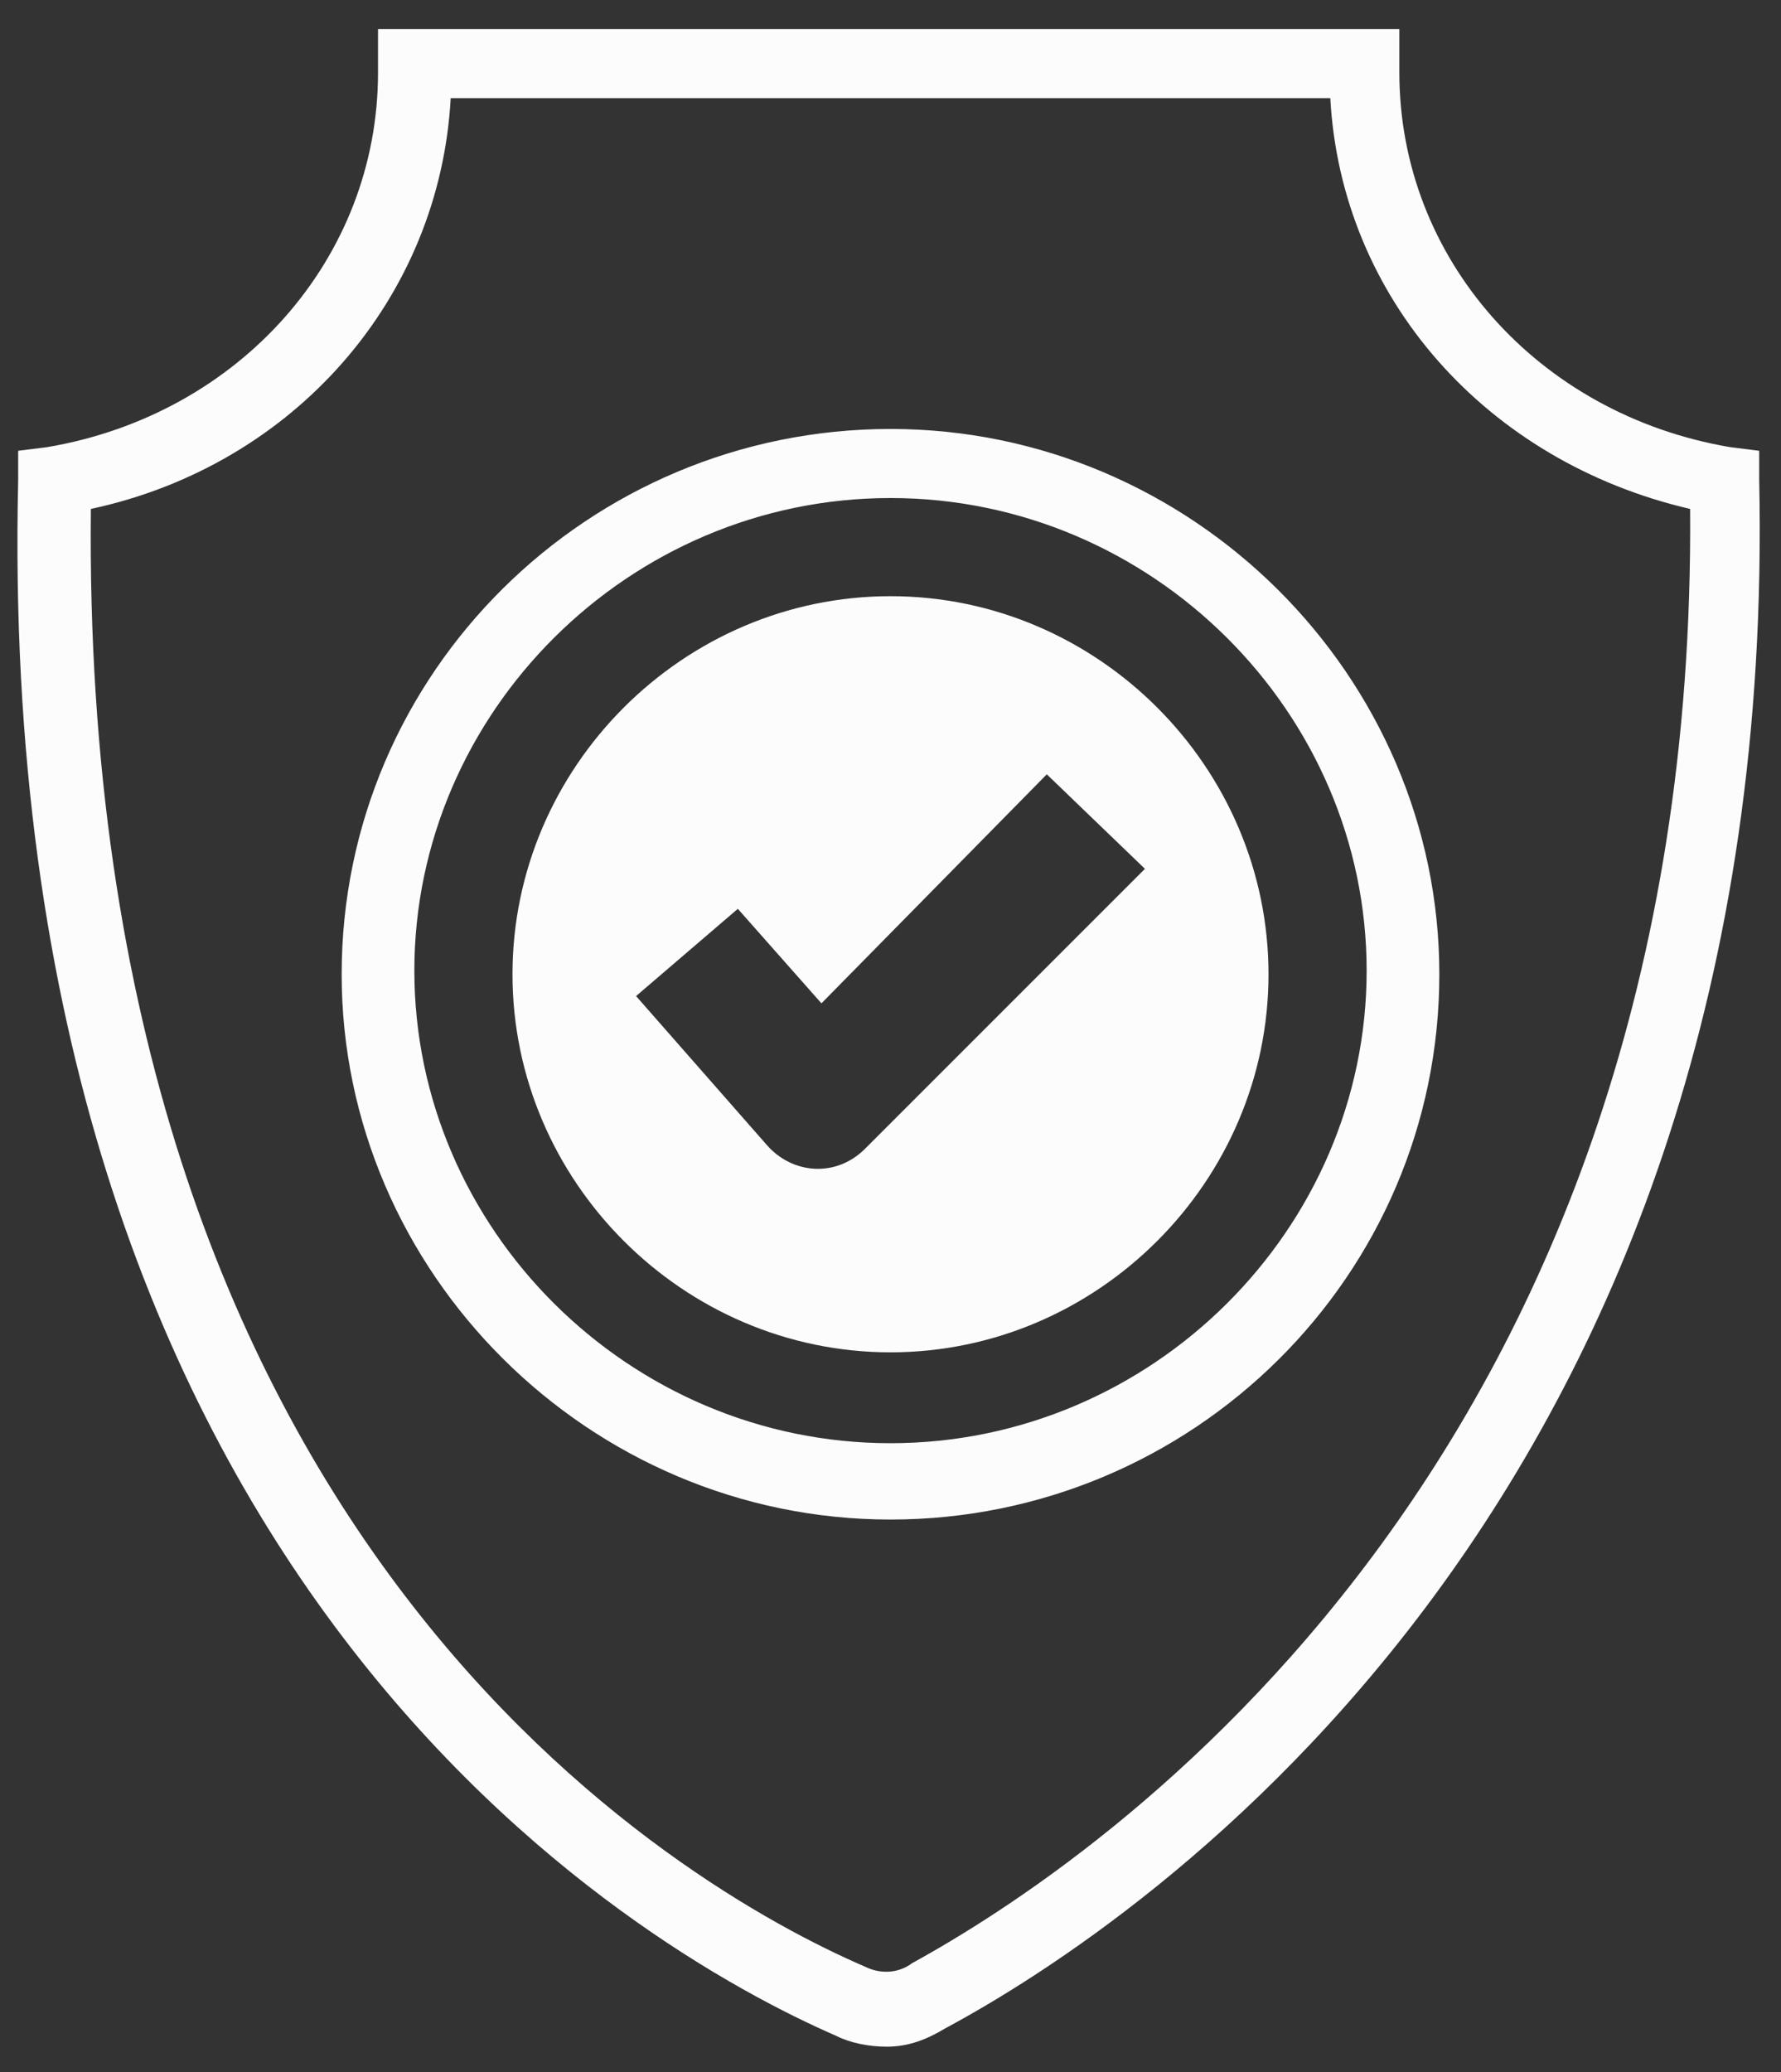
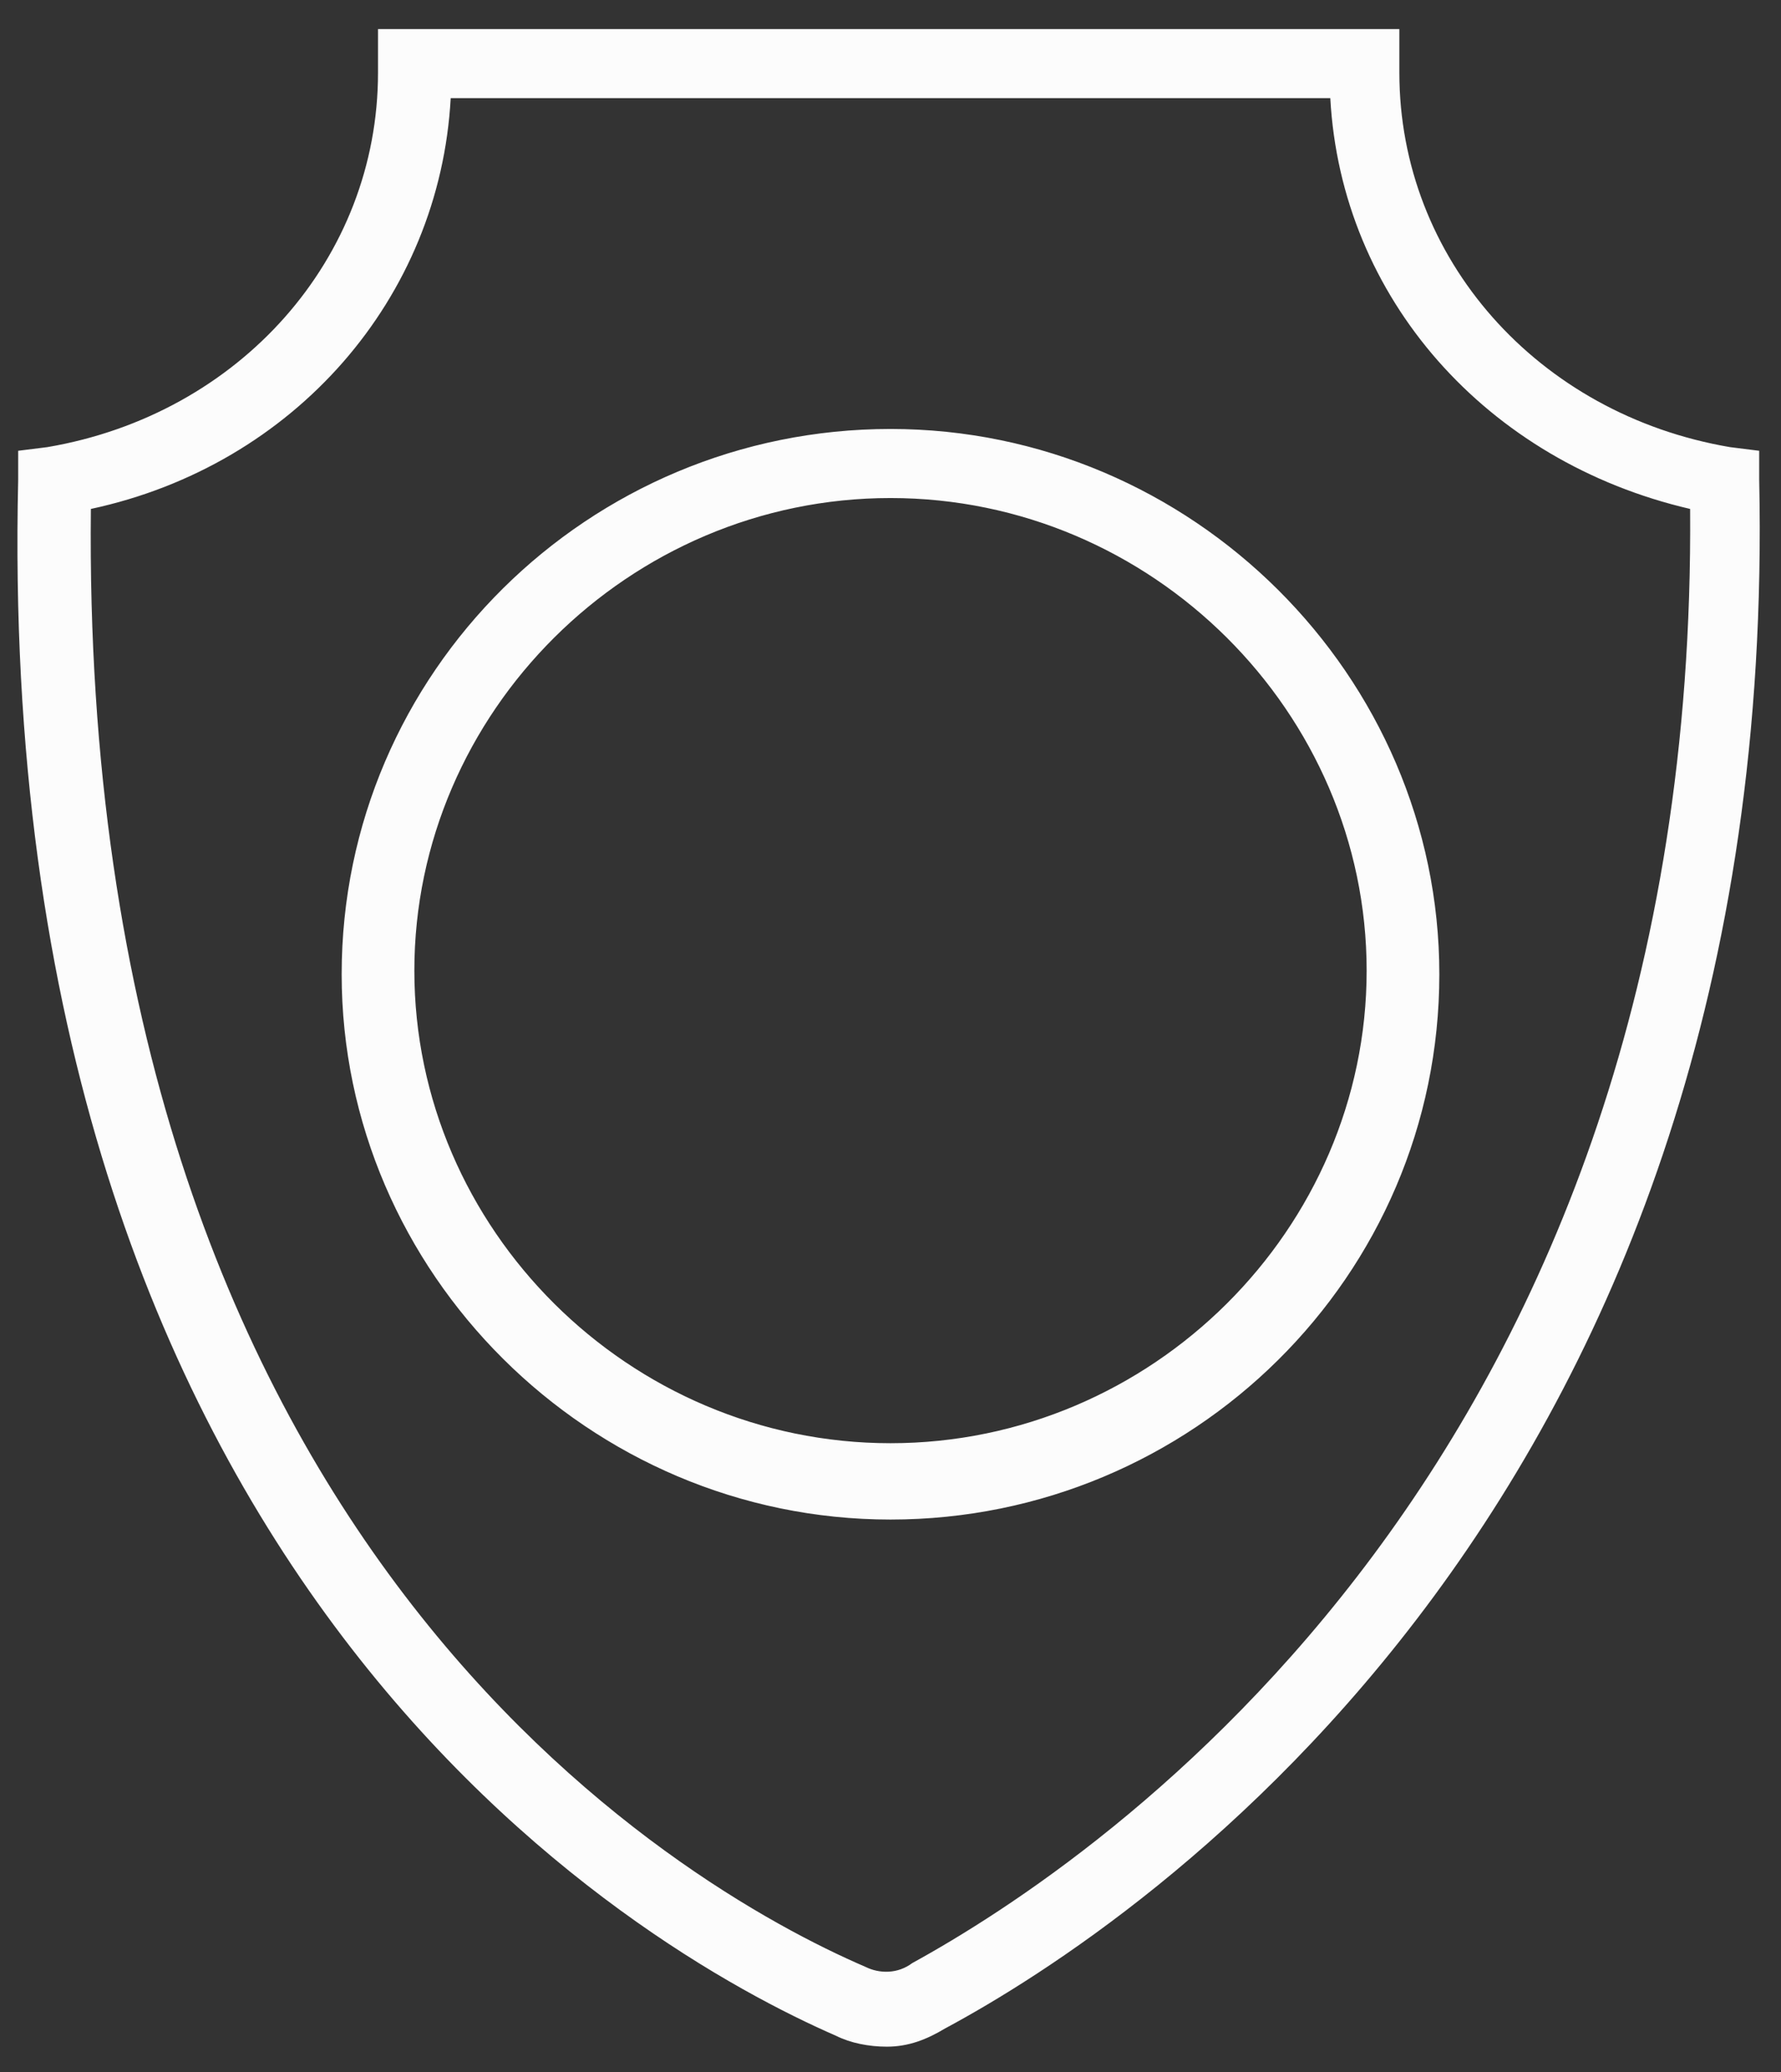
<svg xmlns="http://www.w3.org/2000/svg" version="1.1" id="Layer_1" x="0px" y="0px" viewBox="0 0 49 57" style="enable-background:new 0 0 49 57;" xml:space="preserve">
  <rect x="0" y="0" width="49" height="57" fill="#333333" stroke="none" />
  <style type="text/css">
	.st0{fill:#FCFCFC;}
</style>
  <g id="Experience-Roomz">
    <g id="myROOMZ" transform="translate(-1784, -4632)">
      <g id="Group" transform="translate(1784, 4632)">
        <path class="st0" d="M24.4,56.3c-0.5,0-1-0.1-1.4-0.3C17.5,53.6-0.2,43.4,0.5,13.2l0-0.8l0.8-0.1c5.3-0.9,9.1-5.2,9.1-10.3l0-1.2     h28.1v1.2c0,5.1,3.8,9.4,9.1,10.3l0.8,0.1l0,0.8C49,41.2,31.4,52.9,26,55.8C25.5,56.1,25,56.3,24.4,56.3z M2.5,14     C2.2,42.4,18.7,51.9,23.8,54.1c0.4,0.2,0.9,0.2,1.3-0.1c5.1-2.8,21.6-13.8,21.4-40c-5.6-1.3-9.6-5.8-9.9-11.3H12.4     C12.1,8.2,8.1,12.8,2.5,14z M24.5,41.8c-8.3,0-15.1-6.8-15.1-15c0-8.3,6.8-15,15.1-15c8.3,0,15.1,6.8,15.1,15     C39.6,35.1,32.8,41.8,24.5,41.8z M24.5,13.7c-7.2,0-13.1,5.9-13.1,13s5.9,13,13.1,13s13.1-5.9,13.1-13S31.7,13.7,24.5,13.7z" />
-         <path id="Shape_00000029038006013682769720000000118874794059756451_" class="st0" d="M24.5,16.4c-5.7,0-10.4,4.7-10.4,10.4     s4.7,10.4,10.4,10.4s10.4-4.7,10.4-10.4S30.2,16.4,24.5,16.4z M23.8,31.6c-0.8,0.8-2,0.7-2.7-0.1l-3.6-4.1l2.8-2.4l2.3,2.6     l6.2-6.3l2.7,2.6L23.8,31.6z" />
      </g>
    </g>
  </g>
</svg>